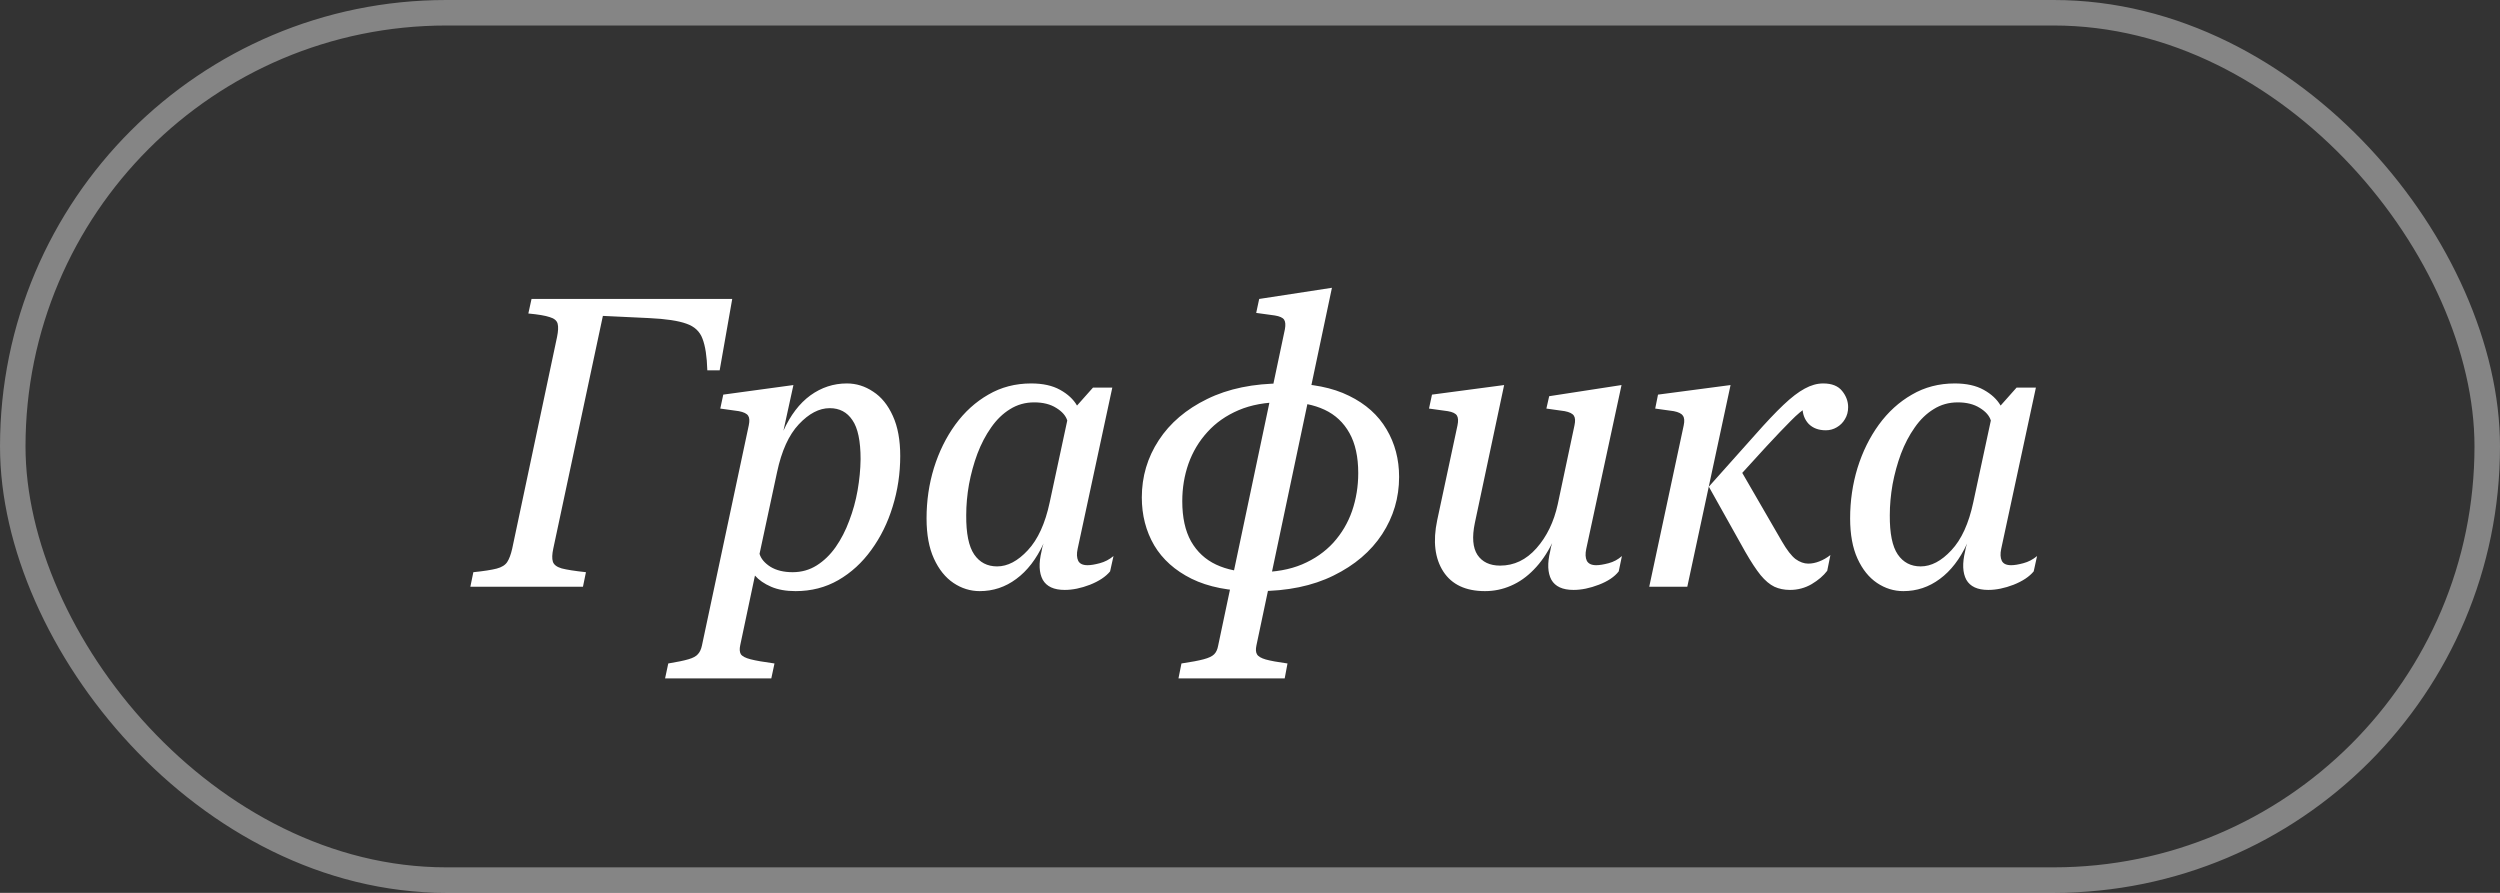
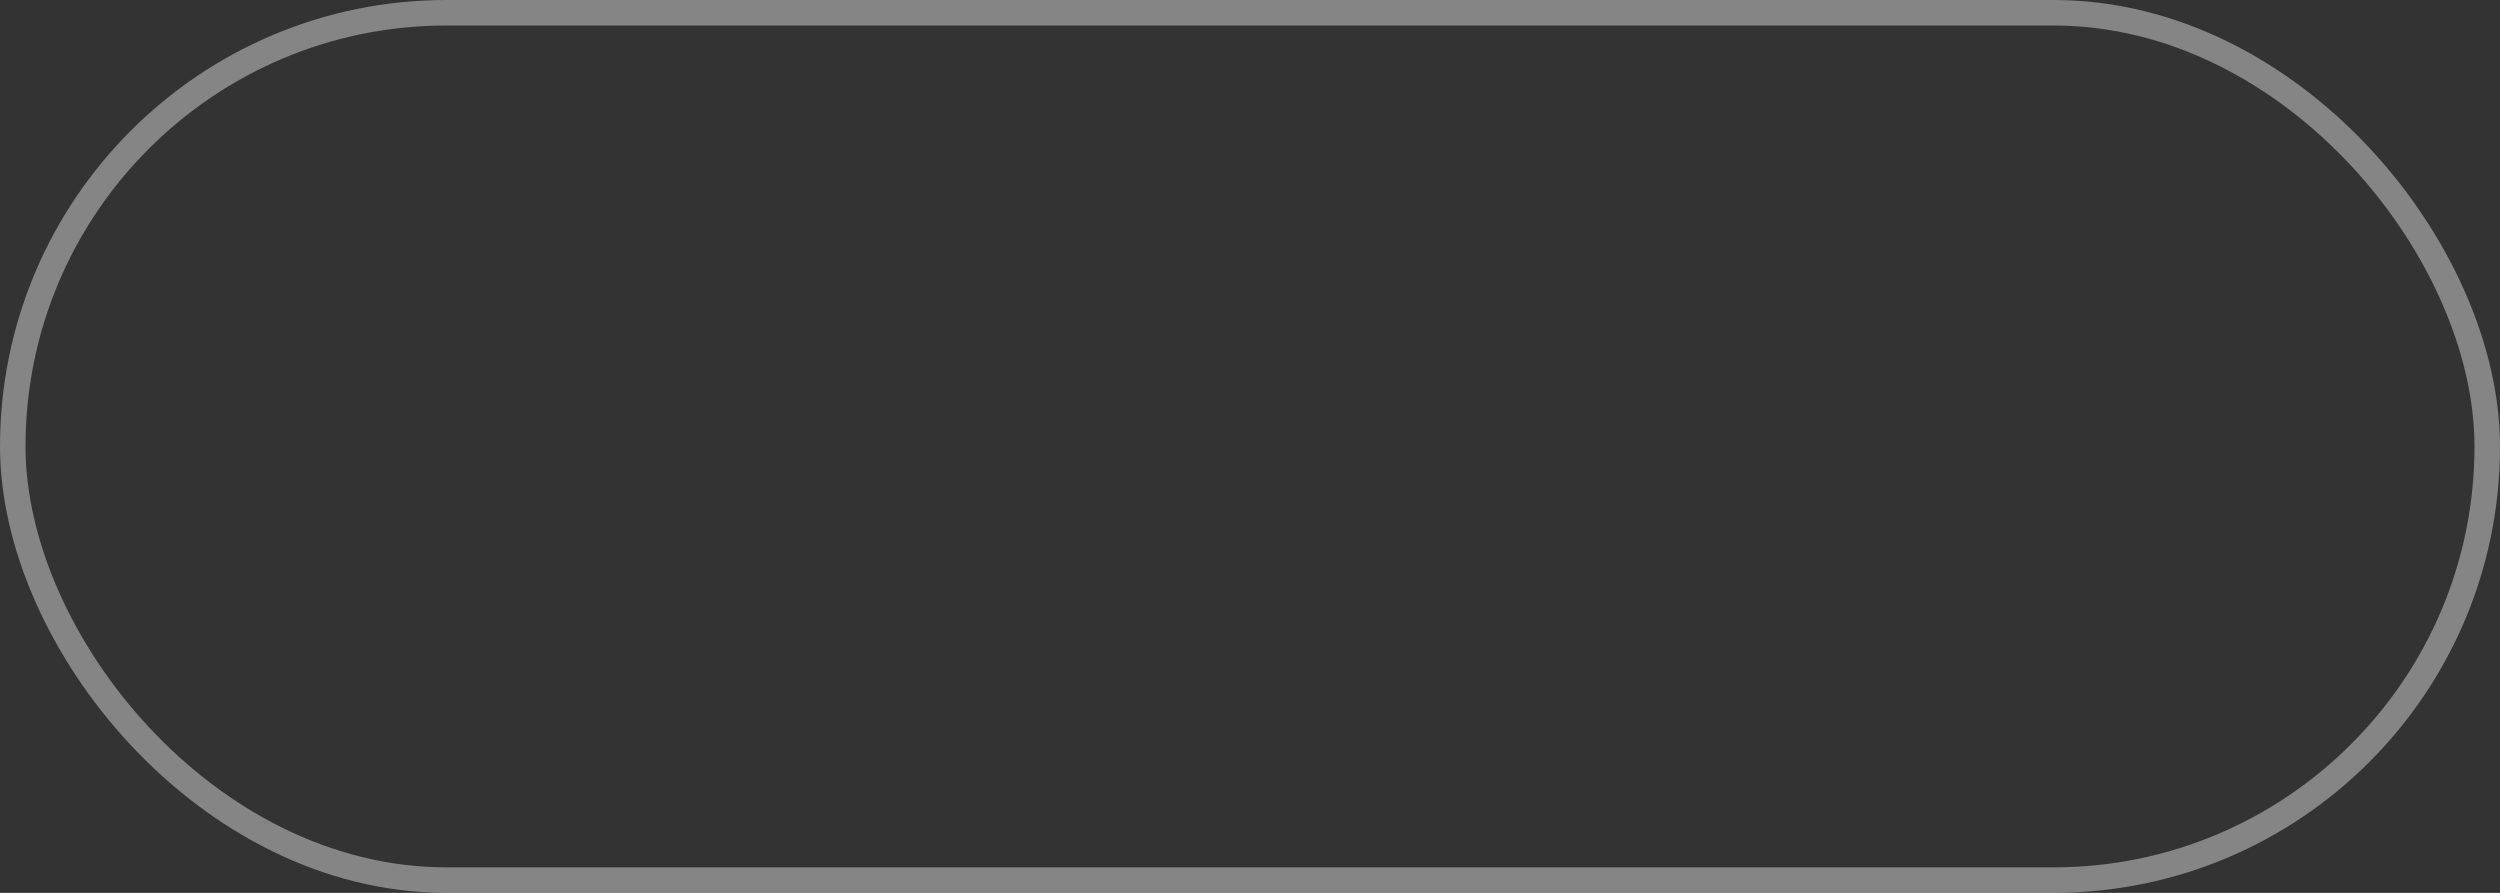
<svg xmlns="http://www.w3.org/2000/svg" width="98" height="35" viewBox="0 0 98 35" fill="none">
  <rect x="0" y="0" width="98" height="35" fill="#333333" stroke="none" />
  <rect x="0.5" y="0.5" width="97" height="34" rx="17" stroke="white" stroke-opacity="0.4" />
-   <path d="M28.703 11.719L28.211 14.516H27.727C27.711 13.974 27.648 13.562 27.539 13.281C27.435 12.995 27.224 12.797 26.906 12.688C26.588 12.573 26.102 12.5 25.445 12.469L23.633 12.383L21.688 21.508C21.641 21.727 21.635 21.896 21.672 22.016C21.708 22.135 21.823 22.224 22.016 22.281C22.213 22.333 22.531 22.383 22.969 22.43L22.852 23H18.438L18.555 22.43C18.966 22.388 19.271 22.341 19.469 22.289C19.667 22.237 19.805 22.151 19.883 22.031C19.961 21.912 20.026 21.737 20.078 21.508L21.836 13.211C21.883 12.982 21.891 12.807 21.859 12.688C21.828 12.568 21.724 12.482 21.547 12.43C21.375 12.372 21.096 12.325 20.711 12.289L20.836 11.719H28.703ZM35.289 17.875C35.289 18.562 35.19 19.224 34.992 19.859C34.8 20.49 34.521 21.055 34.157 21.555C33.797 22.055 33.365 22.451 32.86 22.742C32.36 23.029 31.802 23.172 31.188 23.172C30.813 23.172 30.492 23.115 30.227 23C29.961 22.885 29.75 22.74 29.594 22.562L29.016 25.297C28.985 25.443 28.992 25.557 29.039 25.641C29.091 25.724 29.219 25.792 29.422 25.844C29.625 25.896 29.938 25.951 30.36 26.008L30.235 26.594H26.071L26.196 26.008C26.545 25.951 26.808 25.896 26.985 25.844C27.167 25.792 27.292 25.724 27.36 25.641C27.433 25.562 27.485 25.451 27.516 25.305L29.352 16.672C29.388 16.5 29.381 16.375 29.328 16.297C29.276 16.213 29.154 16.154 28.961 16.117L28.235 16.016L28.352 15.469L31.102 15.094L30.711 16.883C30.987 16.273 31.339 15.812 31.766 15.5C32.198 15.188 32.675 15.031 33.196 15.031C33.565 15.031 33.909 15.138 34.227 15.352C34.55 15.56 34.808 15.878 35 16.305C35.193 16.727 35.289 17.25 35.289 17.875ZM33.735 18C33.735 17.287 33.628 16.776 33.414 16.469C33.206 16.156 32.909 16 32.524 16C32.112 16 31.709 16.211 31.313 16.633C30.922 17.049 30.638 17.674 30.461 18.508L29.774 21.711C29.831 21.904 29.974 22.073 30.203 22.219C30.433 22.359 30.722 22.43 31.071 22.43C31.42 22.43 31.735 22.341 32.016 22.164C32.297 21.987 32.545 21.747 32.758 21.445C32.972 21.138 33.149 20.794 33.289 20.414C33.435 20.034 33.545 19.638 33.617 19.227C33.69 18.81 33.73 18.401 33.735 18ZM36.321 20.32C36.321 19.633 36.417 18.974 36.61 18.344C36.808 17.708 37.087 17.143 37.446 16.648C37.81 16.148 38.243 15.755 38.743 15.469C39.243 15.177 39.803 15.031 40.422 15.031C40.881 15.031 41.258 15.115 41.555 15.281C41.857 15.448 42.079 15.654 42.219 15.898L42.844 15.195H43.602L42.243 21.516C42.201 21.708 42.209 21.865 42.266 21.984C42.324 22.099 42.446 22.156 42.633 22.156C42.758 22.156 42.917 22.13 43.11 22.078C43.308 22.026 43.488 21.932 43.649 21.797L43.516 22.398C43.344 22.607 43.081 22.781 42.727 22.922C42.378 23.057 42.047 23.125 41.735 23.125C41.313 23.125 41.027 22.992 40.876 22.727C40.73 22.456 40.714 22.083 40.829 21.609C40.829 21.599 40.839 21.547 40.86 21.453C40.886 21.359 40.902 21.31 40.907 21.305C40.626 21.914 40.269 22.378 39.837 22.695C39.41 23.013 38.933 23.172 38.407 23.172C38.037 23.172 37.693 23.065 37.376 22.852C37.058 22.638 36.803 22.32 36.61 21.898C36.417 21.477 36.321 20.951 36.321 20.32ZM37.876 20.195C37.87 20.909 37.975 21.422 38.188 21.734C38.402 22.047 38.701 22.203 39.087 22.203C39.498 22.203 39.899 21.992 40.29 21.57C40.685 21.148 40.972 20.521 41.149 19.688L41.837 16.484C41.779 16.297 41.636 16.133 41.407 15.992C41.178 15.846 40.889 15.773 40.54 15.773C40.191 15.773 39.876 15.862 39.594 16.039C39.313 16.211 39.066 16.451 38.852 16.758C38.639 17.06 38.459 17.404 38.313 17.789C38.172 18.169 38.063 18.568 37.985 18.984C37.912 19.396 37.876 19.799 37.876 20.195ZM52.212 11.281L49.251 25.305C49.22 25.456 49.227 25.57 49.274 25.648C49.321 25.732 49.436 25.799 49.618 25.852C49.806 25.904 50.09 25.956 50.47 26.008L50.36 26.594H46.196L46.313 26.008C46.699 25.951 46.988 25.896 47.181 25.844C47.379 25.792 47.517 25.727 47.595 25.648C47.673 25.57 47.725 25.458 47.751 25.312L50.368 12.906C50.399 12.734 50.389 12.609 50.337 12.531C50.285 12.453 50.165 12.398 49.977 12.367L49.243 12.266L49.36 11.719L52.212 11.281ZM50.423 15.766L50.438 15.031C51.418 15.031 52.233 15.193 52.884 15.516C53.535 15.833 54.024 16.271 54.352 16.828C54.681 17.38 54.845 18.003 54.845 18.695C54.845 19.513 54.623 20.26 54.181 20.938C53.738 21.615 53.102 22.156 52.274 22.562C51.452 22.969 50.467 23.172 49.321 23.172L49.329 22.43C49.985 22.43 50.556 22.328 51.04 22.125C51.53 21.917 51.938 21.633 52.267 21.273C52.595 20.909 52.84 20.495 53.001 20.031C53.162 19.562 53.243 19.068 53.243 18.547C53.243 17.912 53.129 17.388 52.899 16.977C52.67 16.565 52.345 16.26 51.923 16.062C51.501 15.865 51.001 15.766 50.423 15.766ZM49.173 22.43L49.165 23.172C48.186 23.172 47.368 23.01 46.712 22.688C46.061 22.365 45.571 21.927 45.243 21.375C44.92 20.818 44.759 20.193 44.759 19.5C44.759 18.682 44.98 17.935 45.423 17.258C45.865 16.581 46.498 16.042 47.321 15.641C48.149 15.234 49.136 15.031 50.282 15.031L50.267 15.766C49.615 15.766 49.045 15.87 48.556 16.078C48.066 16.287 47.657 16.573 47.329 16.938C47.001 17.297 46.754 17.711 46.587 18.18C46.425 18.643 46.345 19.133 46.345 19.648C46.345 20.284 46.459 20.807 46.688 21.219C46.923 21.63 47.251 21.935 47.673 22.133C48.095 22.331 48.595 22.43 49.173 22.43ZM58.962 15.094L57.814 20.5C57.699 21.052 57.733 21.469 57.915 21.75C58.103 22.031 58.4 22.172 58.806 22.172C59.353 22.172 59.827 21.945 60.228 21.492C60.634 21.034 60.913 20.458 61.064 19.766L61.72 16.672C61.757 16.5 61.749 16.375 61.697 16.297C61.645 16.213 61.525 16.154 61.337 16.117L60.618 16.016L60.728 15.531L63.564 15.094L62.181 21.516C62.139 21.708 62.147 21.865 62.204 21.984C62.267 22.099 62.389 22.156 62.572 22.156C62.697 22.156 62.858 22.13 63.056 22.078C63.254 22.026 63.428 21.932 63.579 21.797L63.454 22.398C63.288 22.612 63.027 22.787 62.673 22.922C62.324 23.057 61.993 23.125 61.681 23.125C61.254 23.125 60.965 22.992 60.814 22.727C60.668 22.456 60.652 22.083 60.767 21.609C60.767 21.594 60.777 21.539 60.798 21.445C60.824 21.352 60.84 21.299 60.845 21.289C60.642 21.701 60.402 22.047 60.126 22.328C59.855 22.609 59.556 22.82 59.228 22.961C58.905 23.102 58.566 23.172 58.212 23.172C57.457 23.172 56.913 22.917 56.579 22.406C56.246 21.891 56.165 21.221 56.337 20.398L57.134 16.672C57.17 16.5 57.163 16.372 57.111 16.289C57.059 16.206 56.939 16.148 56.751 16.117L56.017 16.016L56.134 15.469L58.962 15.094ZM67.838 15.094L66.142 23H64.65L66.002 16.672C66.038 16.5 66.028 16.375 65.97 16.297C65.918 16.213 65.798 16.154 65.611 16.117L64.884 16.016L64.994 15.469L67.838 15.094ZM70.166 23.125C69.942 23.125 69.739 23.083 69.556 23C69.374 22.912 69.194 22.76 69.017 22.547C68.84 22.328 68.64 22.023 68.416 21.633L66.986 19.078L68.103 18.203L69.853 21.227C70.046 21.56 70.223 21.789 70.384 21.914C70.551 22.034 70.718 22.094 70.884 22.094C71.025 22.094 71.168 22.065 71.314 22.008C71.465 21.951 71.611 21.867 71.752 21.758L71.627 22.375C71.481 22.568 71.278 22.742 71.017 22.898C70.757 23.049 70.473 23.125 70.166 23.125ZM71.47 15.266L71.439 15.773C71.231 15.794 71.033 15.857 70.845 15.961C70.663 16.065 70.45 16.242 70.205 16.492C69.96 16.737 69.634 17.078 69.228 17.516L68.259 18.578L67.853 18.977L66.986 19.078L68.806 17.039C69.233 16.555 69.6 16.167 69.908 15.875C70.22 15.578 70.499 15.365 70.744 15.234C70.989 15.099 71.231 15.031 71.47 15.031C71.809 15.031 72.056 15.13 72.213 15.328C72.369 15.521 72.447 15.732 72.447 15.961C72.447 16.138 72.405 16.294 72.322 16.43C72.244 16.565 72.137 16.672 72.002 16.75C71.871 16.828 71.728 16.867 71.572 16.867C71.291 16.867 71.067 16.784 70.9 16.617C70.739 16.445 70.658 16.229 70.658 15.969C70.658 15.74 70.731 15.565 70.877 15.445C71.028 15.325 71.225 15.266 71.47 15.266ZM72.525 20.32C72.525 19.633 72.622 18.974 72.814 18.344C73.012 17.708 73.291 17.143 73.65 16.648C74.015 16.148 74.447 15.755 74.947 15.469C75.447 15.177 76.007 15.031 76.627 15.031C77.085 15.031 77.463 15.115 77.76 15.281C78.062 15.448 78.283 15.654 78.424 15.898L79.049 15.195H79.807L78.447 21.516C78.406 21.708 78.413 21.865 78.471 21.984C78.528 22.099 78.65 22.156 78.838 22.156C78.963 22.156 79.122 22.13 79.314 22.078C79.512 22.026 79.692 21.932 79.853 21.797L79.721 22.398C79.549 22.607 79.286 22.781 78.932 22.922C78.583 23.057 78.252 23.125 77.939 23.125C77.517 23.125 77.231 22.992 77.08 22.727C76.934 22.456 76.918 22.083 77.033 21.609C77.033 21.599 77.043 21.547 77.064 21.453C77.09 21.359 77.106 21.31 77.111 21.305C76.83 21.914 76.473 22.378 76.041 22.695C75.614 23.013 75.137 23.172 74.611 23.172C74.242 23.172 73.898 23.065 73.58 22.852C73.262 22.638 73.007 22.32 72.814 21.898C72.622 21.477 72.525 20.951 72.525 20.32ZM74.08 20.195C74.075 20.909 74.179 21.422 74.392 21.734C74.606 22.047 74.906 22.203 75.291 22.203C75.702 22.203 76.103 21.992 76.494 21.57C76.89 21.148 77.176 20.521 77.353 19.688L78.041 16.484C77.984 16.297 77.84 16.133 77.611 15.992C77.382 15.846 77.093 15.773 76.744 15.773C76.395 15.773 76.08 15.862 75.799 16.039C75.517 16.211 75.27 16.451 75.057 16.758C74.843 17.06 74.663 17.404 74.517 17.789C74.377 18.169 74.267 18.568 74.189 18.984C74.117 19.396 74.08 19.799 74.08 20.195Z" fill="white" />
</svg>